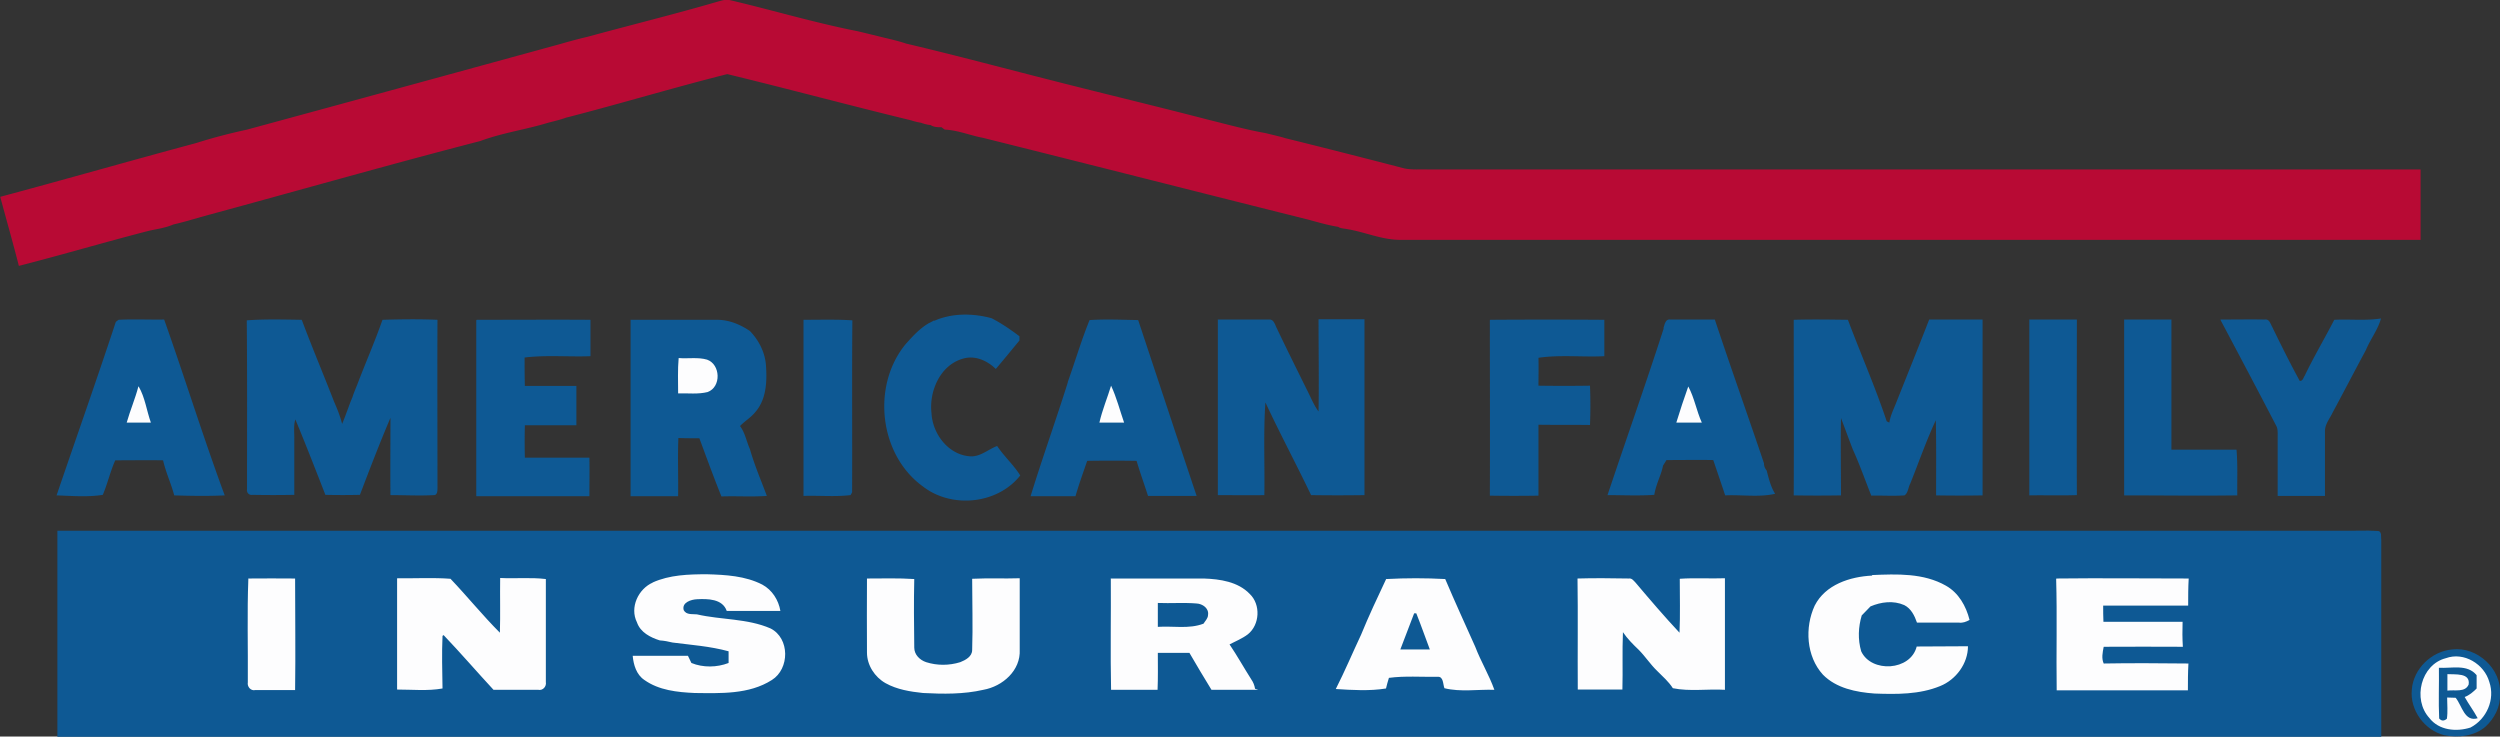
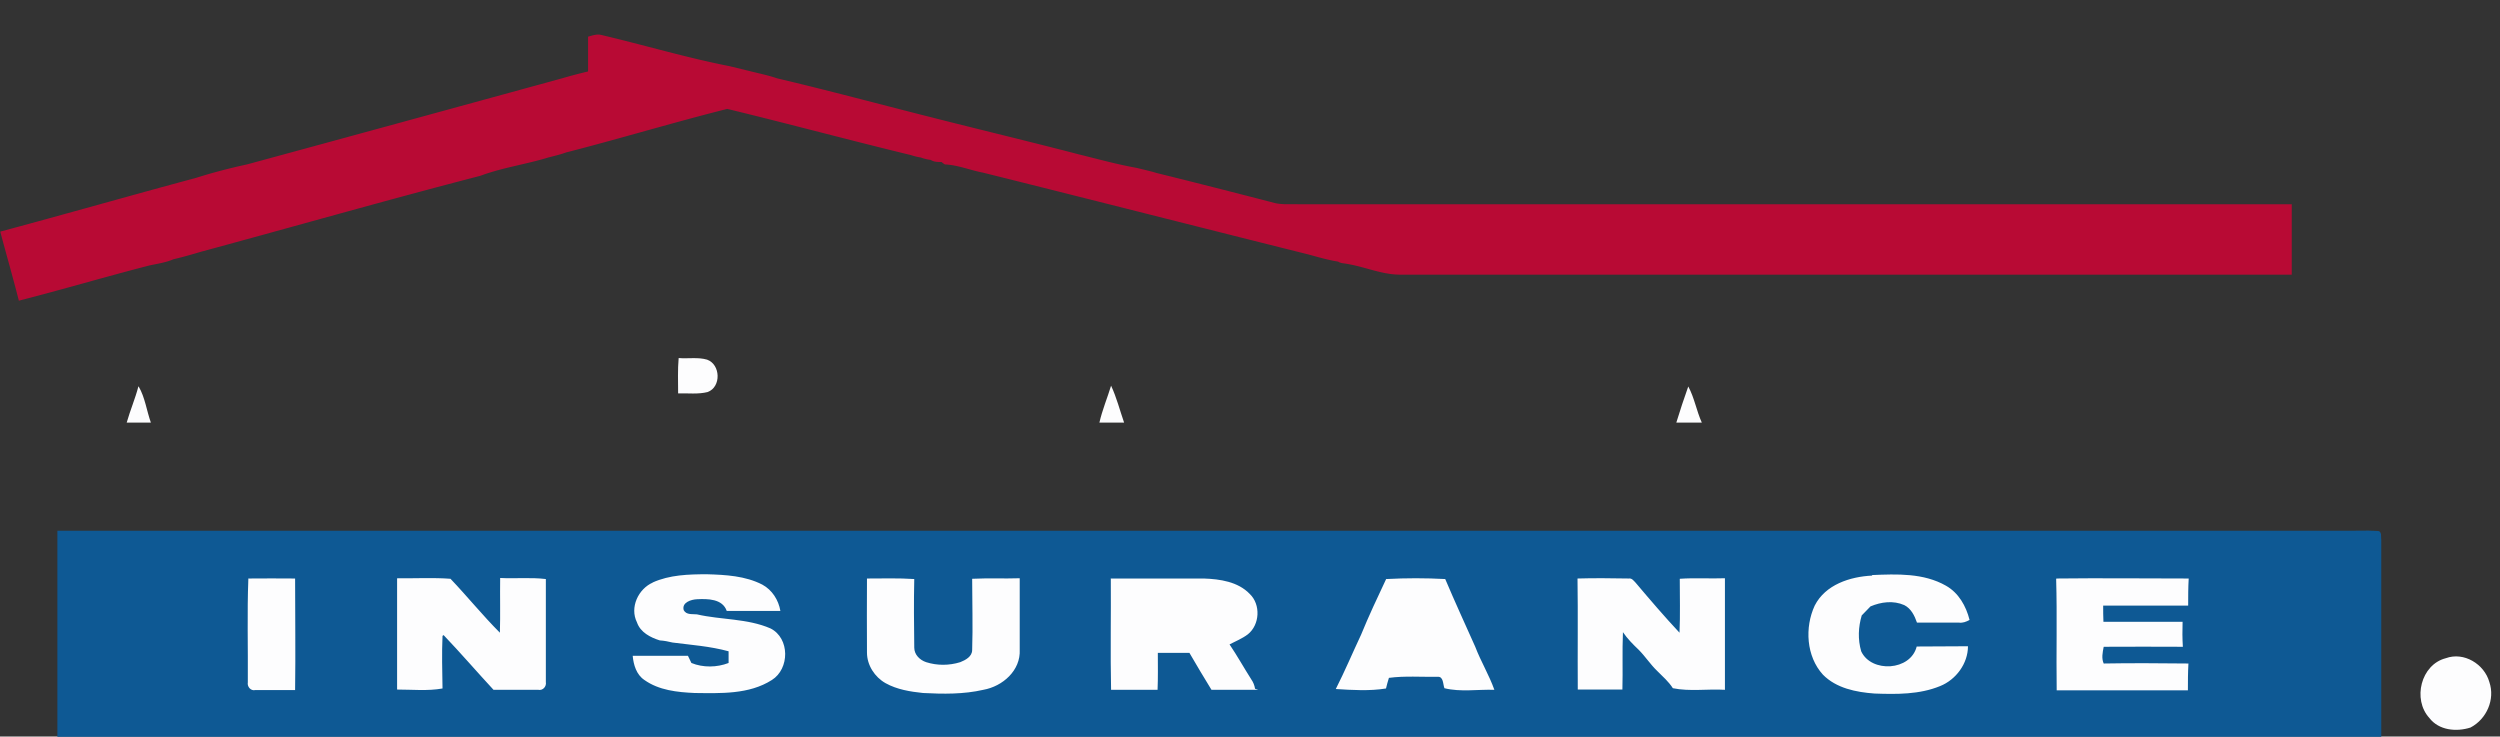
<svg xmlns="http://www.w3.org/2000/svg" id="Layer_2" data-name="Layer 2" viewBox="0 0 94.12 27.73">
  <rect x="0" y="0" width="94.12" height="27.73" fill="#333333" stroke="none" />
  <defs>
    <style>.cls-1{fill:#0e5994}.cls-3{fill:#fdfdfe}</style>
  </defs>
  <g id="Layer_1-2" data-name="Layer 1">
    <g id="american_family" data-name="american family">
-       <path d="M22.14 1.38C23.75.94 25.38.54 26.99.07c.15-.04.31-.1.47-.07 1.62.38 3.22.86 4.85 1.18l.37.09.37.09c.35.09.71.16 1.06.28 1.91.45 3.8.96 5.7 1.44 1.88.48 3.77.93 5.65 1.42.73.18 1.45.38 2.18.51l.37.09c.12.03.25.06.37.1 1.5.37 2.99.75 4.49 1.14.29.06.58.03.87.04h37.39v2.65H52.71c-.68 0-1.31-.29-1.97-.4-.12-.03-.26-.02-.36-.09-.38-.06-.75-.17-1.12-.27-4.08-1.02-8.16-2.06-12.25-3.08-.48-.09-.95-.29-1.44-.31-.03-.02-.09-.06-.12-.09-.14 0-.29 0-.41-.08a1.54 1.54 0 0 1-.37-.09c-.13-.02-.25-.05-.37-.09-2.31-.56-4.61-1.18-6.92-1.74-2.03.51-4.04 1.12-6.07 1.64-.22.08-.44.13-.67.19-.85.26-1.73.38-2.56.69-3.52.91-7.01 1.91-10.52 2.86-.34.1-.68.2-1.03.28-.3.13-.62.17-.93.24-1.63.42-3.25.9-4.89 1.32-.22-.87-.47-1.73-.7-2.6 2.46-.66 4.9-1.36 7.36-2.02.63-.2 1.28-.37 1.93-.51 3.94-1.07 7.88-2.15 11.82-3.23.34-.1.68-.19 1.02-.27Z" style="fill:#b80a34" />
-       <path class="cls-1" d="M35.17 12.08c.67-.3 1.46-.29 2.16-.1.37.19.72.43 1.05.68v.16c-.3.36-.59.72-.89 1.07-.33-.32-.8-.53-1.26-.38-.84.25-1.26 1.23-1.16 2.05.04.78.64 1.57 1.46 1.62.38.02.67-.26 1.01-.39.26.39.62.71.87 1.11-.85 1.08-2.58 1.26-3.67.41-1.65-1.2-1.93-3.8-.64-5.36.26-.29.53-.59.88-.79.05-.02.14-.07.19-.1ZM4.37 12.11s.07-.05.09-.07c.57-.03 1.15 0 1.72-.01.78 2.2 1.47 4.43 2.28 6.62-.63.03-1.27.02-1.9 0-.12-.45-.32-.87-.42-1.32-.6-.01-1.2 0-1.8 0-.19.42-.29.88-.47 1.3-.56.09-1.16.04-1.74.02.74-2.17 1.51-4.35 2.23-6.53ZM9.29 12.06c.69-.05 1.38-.03 2.07-.02.39 1.04.82 2.06 1.22 3.09.12.27.23.55.3.83.14-.33.25-.68.39-1.01.05-.16.12-.32.18-.47.31-.82.66-1.61.95-2.44.69-.02 1.38-.03 2.07 0-.01 2.11 0 4.22 0 6.33 0 .09 0 .27-.13.27-.55.03-1.09 0-1.64 0-.01-.97 0-1.94 0-2.91-.41.96-.78 1.93-1.15 2.9-.43.01-.87.01-1.3 0-.37-.95-.74-1.9-1.13-2.84-.07.22-.04.46-.04.69v2.15c-.53.01-1.05.01-1.58 0a.172.172 0 0 1-.2-.2c0-2.13.01-4.27-.01-6.4ZM17.95 12.04c1.43 0 2.86-.01 4.28 0v1.37c-.83.03-1.66-.05-2.48.05 0 .36 0 .71.01 1.07h1.94v1.48h-1.94c-.01.41-.01.81 0 1.22h2.43c.01.48 0 .96 0 1.45h-4.26v-6.62ZM23.74 12.04H27c.44 0 .86.17 1.23.42.35.36.59.84.61 1.35.04.59 0 1.25-.41 1.71-.16.2-.39.33-.57.52.19.25.24.57.37.86.17.6.42 1.18.64 1.77-.57.04-1.14 0-1.71.02-.29-.72-.56-1.46-.83-2.19-.26 0-.53 0-.79-.01-.03.73 0 1.46-.01 2.19h-1.79v-6.63ZM30.25 12.04c.61 0 1.23-.02 1.84.02-.02 2.16 0 4.31-.01 6.47-.01.03-.04.08-.06.11-.59.07-1.18.01-1.77.03v-6.63ZM40.2 14.38c.28-.78.51-1.57.82-2.33.61-.04 1.22-.01 1.83 0 .73 2.2 1.46 4.41 2.2 6.62h-1.83c-.14-.44-.3-.88-.43-1.32-.62-.01-1.24-.01-1.86 0-.15.44-.31.88-.44 1.33H38.8c.44-1.43.95-2.85 1.4-4.28ZM45.86 12.03h1.91c.19-.02.23.2.3.33.37.78.76 1.56 1.14 2.33.14.27.25.56.43.8.02-1.16 0-2.31 0-3.47h1.73v6.62c-.67.01-1.34.01-2.01 0-.56-1.17-1.17-2.31-1.72-3.49-.08 1.16-.02 2.33-.04 3.49-.58.01-1.17 0-1.75 0v-6.63ZM56.1 12.04c1.43-.01 2.87-.01 4.3 0v1.37c-.82.04-1.66-.06-2.48.06.01.35 0 .7 0 1.05.65.01 1.3.01 1.94 0 .02.49.02.99 0 1.48-.65-.01-1.3 0-1.94-.01v2.67c-.61.01-1.22.01-1.83 0 .01-2.2 0-4.41 0-6.61ZM62.62 12.37c.05-.14.07-.37.27-.34h1.67c.6 1.81 1.24 3.6 1.85 5.41 0 .1.03.19.1.27.08.3.15.61.32.88-.61.14-1.25.03-1.88.06-.15-.45-.3-.89-.45-1.33-.59-.01-1.18 0-1.76 0l-.13.21c-.05.26-.16.49-.24.74-.04.12-.07.24-.09.36-.59.04-1.17.01-1.76.01.7-2.1 1.44-4.18 2.12-6.29ZM67.51 12.04c.69-.02 1.37-.01 2.06 0 .48 1.28 1.03 2.53 1.46 3.82.02.01.07.04.1.05.04-.27.17-.52.27-.78.41-1.03.83-2.07 1.23-3.1h2.01v6.62c-.59.01-1.17.01-1.75 0 0-.94.01-1.88-.01-2.83-.36.77-.64 1.58-.96 2.38-.08.14-.08.36-.22.45-.42.03-.83 0-1.25.01-.23-.58-.44-1.18-.7-1.75-.15-.39-.29-.78-.44-1.17-.02.97 0 1.94 0 2.91-.59.01-1.19.01-1.78 0 .01-2.2 0-4.41 0-6.61ZM76.41 12.03h1.78c0 2.2-.01 4.41 0 6.61-.6.02-1.19 0-1.79.01v-6.63ZM79.97 12.03h1.78v4.9h2.45c.05.57.02 1.15.03 1.72-1.42.02-2.84 0-4.26 0v-6.63ZM83.6 12.03c.55 0 1.11-.01 1.66 0 .18-.03.22.17.29.29.33.68.67 1.36 1.03 2.02.12.01.14-.13.19-.2.34-.71.75-1.4 1.11-2.1.59-.03 1.18.04 1.76-.05-.12.43-.4.78-.57 1.19-.42.78-.83 1.57-1.25 2.35-.11.23-.29.44-.29.7v2.44h-1.78v-2.24c0-.14.01-.29-.06-.41-.69-1.33-1.39-2.65-2.09-3.97Z" />
+       <path d="M22.14 1.38c.15-.04.31-.1.47-.07 1.62.38 3.22.86 4.85 1.18l.37.09.37.09c.35.09.71.16 1.06.28 1.91.45 3.8.96 5.7 1.44 1.88.48 3.77.93 5.65 1.42.73.18 1.45.38 2.18.51l.37.09c.12.03.25.06.37.1 1.5.37 2.99.75 4.49 1.14.29.06.58.03.87.04h37.39v2.65H52.71c-.68 0-1.31-.29-1.97-.4-.12-.03-.26-.02-.36-.09-.38-.06-.75-.17-1.12-.27-4.08-1.02-8.16-2.06-12.25-3.08-.48-.09-.95-.29-1.44-.31-.03-.02-.09-.06-.12-.09-.14 0-.29 0-.41-.08a1.54 1.54 0 0 1-.37-.09c-.13-.02-.25-.05-.37-.09-2.31-.56-4.61-1.18-6.92-1.74-2.03.51-4.04 1.12-6.07 1.64-.22.08-.44.13-.67.19-.85.26-1.73.38-2.56.69-3.52.91-7.01 1.91-10.52 2.86-.34.1-.68.2-1.03.28-.3.13-.62.17-.93.24-1.63.42-3.25.9-4.89 1.32-.22-.87-.47-1.73-.7-2.6 2.46-.66 4.9-1.36 7.36-2.02.63-.2 1.28-.37 1.93-.51 3.94-1.07 7.88-2.15 11.82-3.23.34-.1.68-.19 1.02-.27Z" style="fill:#b80a34" />
      <path class="cls-3" d="M25.53 14.81c0-.44-.02-.89.02-1.33.36.03.73-.04 1.07.06.51.18.54 1.03.02 1.22-.36.09-.74.04-1.11.05ZM41.83 14.52c.21.45.33.93.49 1.39h-.93c.11-.48.3-.93.44-1.39ZM63.11 15.91c.14-.46.29-.91.45-1.36.23.42.31.92.51 1.36h-.96ZM5.22 14.55c.24.41.3.91.46 1.36h-.91c.13-.46.32-.9.44-1.36Z" />
      <path class="cls-1" d="M2.15 19.98h86.09c.42.01.84-.02 1.27.01.18 0 .12.24.14.36v7.39H2.16v-7.76Z" />
      <path class="cls-3" d="M24.57 21.93c.64-.29 1.36-.31 2.05-.31.7.02 1.44.06 2.08.39.37.2.61.58.68.99h-2.02c-.16-.46-.72-.46-1.12-.44-.22.01-.58.12-.5.41.1.19.33.14.5.16.91.21 1.9.15 2.77.53.73.37.72 1.52.05 1.94-.86.55-1.94.5-2.91.49-.65-.03-1.34-.1-1.89-.49-.3-.2-.41-.57-.44-.91h2.08c.04.09.09.18.13.27.44.18.96.17 1.4 0v-.44c-.69-.19-1.41-.24-2.11-.33-.16-.04-.32-.07-.48-.08-.35-.11-.73-.3-.86-.68-.28-.56.05-1.26.6-1.5ZM70.48 21.65c.93-.04 1.94-.08 2.78.4.48.27.76.77.89 1.29-.13.07-.26.12-.4.1h-1.58c-.09-.26-.22-.53-.48-.66-.41-.18-.87-.12-1.27.05-.11.11-.22.23-.33.34-.13.44-.15.9-.02 1.35.38.82 1.86.74 2.09-.18.64-.01 1.29 0 1.93-.01 0 .65-.45 1.26-1.05 1.5-.78.32-1.64.31-2.47.28-.69-.05-1.44-.2-1.94-.71-.63-.69-.69-1.78-.31-2.6.4-.79 1.33-1.09 2.16-1.13ZM9.34 21.78c.59-.01 1.18 0 1.77 0 0 1.4.02 2.8 0 4.2h-1.5c-.17.04-.31-.13-.28-.29.01-1.3-.03-2.6.02-3.9ZM14.96 21.77c.67.01 1.34-.03 2 .02.63.66 1.21 1.38 1.86 2.03.02-.69 0-1.37.01-2.06.57.03 1.15-.03 1.72.04v3.88c.03.16-.11.33-.29.29h-1.68c-.63-.68-1.24-1.39-1.88-2.06l-.04.03c-.03.66-.01 1.32 0 1.98-.56.1-1.14.04-1.71.04v-4.18ZM32.64 21.78c.59 0 1.19-.02 1.78.02-.02.86-.01 1.72 0 2.58 0 .27.21.47.45.55.41.13.86.13 1.28 0 .2-.08.45-.21.45-.46.03-.89 0-1.79 0-2.68.6-.03 1.19 0 1.79-.02v2.69c.04.78-.64 1.38-1.37 1.51-.74.17-1.51.16-2.27.12-.48-.05-.98-.13-1.41-.37-.41-.23-.7-.68-.7-1.15-.01-.93 0-1.86 0-2.79ZM41.81 21.78h3.51c.61.02 1.29.12 1.73.58.42.4.38 1.16-.07 1.52-.21.16-.46.26-.69.38.29.43.54.88.82 1.32.07.1.12.22.14.35l.12.04h-1.76c-.28-.46-.56-.92-.83-1.39h-1.19c0 .46.01.93-.01 1.39h-1.75c-.03-1.4 0-2.8-.01-4.2ZM52.19 21.8c.74-.04 1.48-.04 2.22 0 .36.85.75 1.7 1.13 2.55.21.55.52 1.06.72 1.62-.63-.02-1.27.09-1.88-.06-.06-.15-.03-.45-.26-.43-.61.01-1.23-.04-1.83.04-.04.13-.08.27-.11.4-.62.1-1.26.06-1.89.02.34-.67.63-1.36.95-2.04.29-.71.62-1.41.95-2.11ZM59.39 21.78c.64-.02 1.29-.01 1.93 0 .12-.02.19.09.26.16.54.64 1.08 1.27 1.65 1.88.03-.68.01-1.36.01-2.03.57-.04 1.14 0 1.7-.02v4.2c-.65-.04-1.32.07-1.96-.06-.16-.25-.38-.44-.59-.65-.26-.25-.45-.55-.7-.8-.21-.2-.42-.41-.59-.66-.03.72 0 1.44-.02 2.16H59.4c-.01-1.39.01-2.79-.01-4.19ZM77.42 21.78c1.66-.02 3.32 0 4.98 0-.02.34-.02.68-.02 1.02h-3.2c0 .2 0 .4.01.61h2.98c-.01.32-.01.63.01.94-.99-.01-1.99 0-2.98 0-.04.21-.09.43 0 .63 1.06-.02 2.13-.01 3.19 0-.02.34-.02.68-.02 1.01h-4.94c-.02-1.4.02-2.79-.02-4.19Z" />
-       <path class="cls-1" d="M43.59 22.7c.49.02.98-.02 1.46.02.22.01.47.18.43.43 0 .13-.11.23-.17.33-.55.21-1.15.08-1.72.12v-.9ZM53.25 23.09h.07c.18.45.34.91.51 1.36h-1.11c.18-.45.34-.91.52-1.36ZM92.32 24.45c.94-.12 1.87.74 1.8 1.69.02.47-.21.91-.55 1.22-.42.36-1.02.42-1.54.32-.75-.18-1.31-.95-1.23-1.72.06-.78.74-1.44 1.52-1.51Z" />
      <path class="cls-3" d="M92.08 24.78c.68-.25 1.45.22 1.64.9.22.65-.1 1.39-.71 1.71-.53.17-1.19.11-1.55-.36-.64-.7-.32-2.01.62-2.25Z" />
-       <path class="cls-1" d="M91.82 25.14c.48.03 1.07-.15 1.42.28v.5c-.13.13-.28.26-.45.32.15.27.34.52.49.8-.5.15-.59-.48-.83-.77-.08 0-.24-.01-.32-.01 0 .26.03.53-.01.8-.11.09-.2.09-.29-.01-.03-.63 0-1.27-.01-1.9Z" />
-       <path class="cls-3" d="M92.14 25.38c.29.02.87-.06.8.39-.13.31-.53.19-.8.23v-.62Z" />
    </g>
  </g>
</svg>